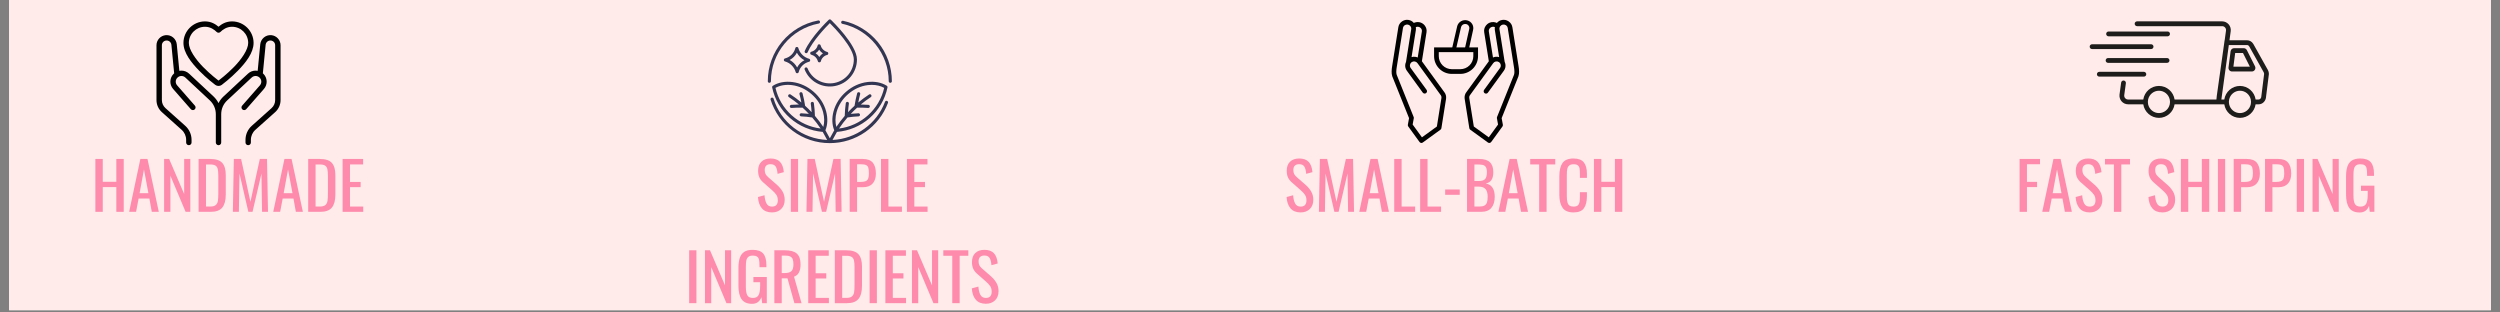
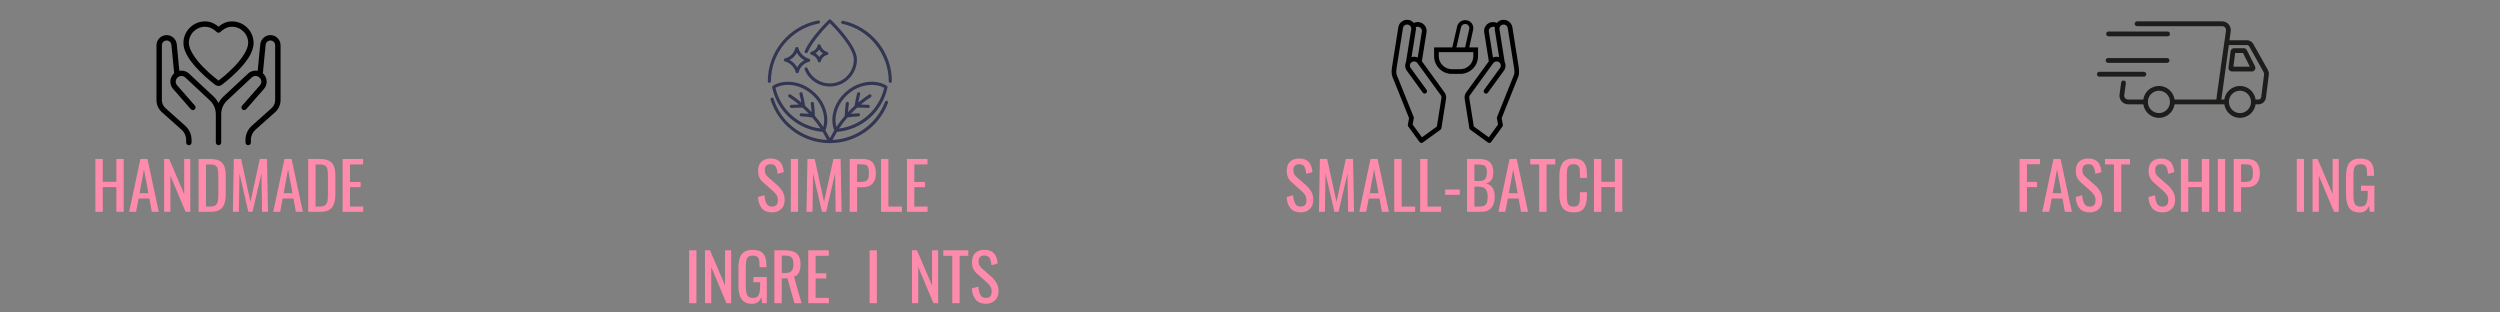
<svg xmlns="http://www.w3.org/2000/svg" version="1.0" preserveAspectRatio="xMidYMid meet" height="90" viewBox="0 0 540 67.5" zoomAndPan="magnify" width="720">
  <rect x="0" y="0" width="540" height="67.5" fill="#808080" stroke="none" />
  <defs>
    <g />
    <clipPath id="da27fa1f9a">
-       <path clip-rule="nonzero" d="M 1.984 0 L 538.016 0 L 538.016 67.004 L 1.984 67.004 Z M 1.984 0" />
-     </clipPath>
+       </clipPath>
    <clipPath id="89dcafffea">
      <path clip-rule="nonzero" d="M 33.801 4.613 L 60.602 4.613 L 60.602 31.418 L 33.801 31.418 Z M 33.801 4.613" />
    </clipPath>
    <clipPath id="aa12543d2f">
      <path clip-rule="nonzero" d="M 165.844 4.137 L 178 4.137 L 178 18 L 165.844 18 Z M 165.844 4.137" />
    </clipPath>
    <clipPath id="458116f910">
      <path clip-rule="nonzero" d="M 166 17 L 192 17 L 192 30.938 L 166 30.938 Z M 166 17" />
    </clipPath>
    <clipPath id="12eba5d161">
      <path clip-rule="nonzero" d="M 181 4.137 L 192.648 4.137 L 192.648 18 L 181 18 Z M 181 4.137" />
    </clipPath>
    <clipPath id="4bc072e282">
      <path clip-rule="nonzero" d="M 173 4.137 L 186 4.137 L 186 19 L 173 19 Z M 173 4.137" />
    </clipPath>
    <clipPath id="da3836ed21">
      <path clip-rule="nonzero" d="M 457 4.613 L 490.082 4.613 L 490.082 25.461 L 457 25.461 Z M 457 4.613" />
    </clipPath>
    <clipPath id="ed89a6d8b4">
      <path clip-rule="nonzero" d="M 451.367 9 L 466 9 L 466 11 L 451.367 11 Z M 451.367 9" />
    </clipPath>
    <clipPath id="79e110bca3">
      <path clip-rule="nonzero" d="M 300.586 4.137 L 328.133 4.137 L 328.133 30.938 L 300.586 30.938 Z M 300.586 4.137" />
    </clipPath>
  </defs>
  <g clip-path="url(#da27fa1f9a)">
    <path fill-rule="nonzero" fill-opacity="1" d="M 1.984 0 L 538.016 0 L 538.016 67.004 L 1.984 67.004 Z M 1.984 0" fill="#ffffff" />
    <path fill-rule="nonzero" fill-opacity="1" d="M 1.984 0 L 538.016 0 L 538.016 67.004 L 1.984 67.004 Z M 1.984 0" fill="#ffebe9" />
  </g>
  <g clip-path="url(#89dcafffea)">
    <path fill-rule="nonzero" fill-opacity="1" d="M 44.285 4.621 C 41.723 4.621 39.625 6.711 39.625 9.27 C 39.625 11.422 41.348 13.551 43.012 15.262 C 44.676 16.969 46.352 18.223 46.504 18.336 C 46.711 18.488 46.957 18.566 47.199 18.566 C 47.445 18.566 47.688 18.492 47.895 18.34 C 47.895 18.34 47.895 18.336 47.898 18.336 C 48.043 18.227 49.723 16.969 51.391 15.262 C 53.055 13.551 54.773 11.422 54.773 9.27 C 54.773 6.711 52.676 4.621 50.113 4.621 C 48.781 4.621 47.852 5.219 47.199 5.773 C 46.551 5.219 45.617 4.621 44.285 4.621 Z M 44.285 5.781 C 45.453 5.781 46.305 6.414 46.789 6.898 C 46.902 7.012 47.039 7.066 47.199 7.066 C 47.359 7.066 47.5 7.012 47.613 6.898 C 48.094 6.414 48.949 5.781 50.113 5.781 C 52.047 5.781 53.609 7.34 53.609 9.27 C 53.609 10.742 52.145 12.816 50.555 14.449 C 48.965 16.082 47.324 17.312 47.199 17.406 C 47.082 17.316 45.438 16.086 43.848 14.449 C 42.258 12.816 40.789 10.742 40.789 9.27 C 40.789 7.344 42.355 5.781 44.285 5.781 Z M 35.805 7.594 C 34.672 7.695 33.801 8.648 33.801 9.773 L 33.801 21.621 C 33.801 22.613 34.223 23.555 34.961 24.219 L 39.238 28.043 C 39.855 28.594 40.207 29.379 40.207 30.207 L 40.207 30.77 C 40.207 30.934 40.262 31.07 40.375 31.188 C 40.488 31.301 40.629 31.359 40.789 31.359 C 40.953 31.359 41.094 31.301 41.207 31.188 C 41.32 31.07 41.375 30.934 41.375 30.77 L 41.375 30.207 C 41.375 29.051 40.879 27.949 40.016 27.176 L 35.738 23.352 C 35.246 22.91 34.965 22.281 34.965 21.621 L 34.965 9.773 C 34.965 9.238 35.363 8.801 35.906 8.75 C 36.477 8.703 36.969 9.117 37.023 9.691 L 37.617 15.801 C 37.617 15.816 37.621 15.828 37.621 15.844 C 37.602 15.863 37.574 15.875 37.555 15.895 C 36.617 16.77 36.543 18.242 37.387 19.207 L 41.219 23.582 C 41.324 23.703 41.457 23.77 41.621 23.781 C 41.781 23.793 41.922 23.746 42.043 23.641 C 42.168 23.531 42.23 23.398 42.242 23.238 C 42.254 23.078 42.203 22.938 42.098 22.816 L 38.266 18.441 C 37.824 17.941 37.863 17.199 38.352 16.746 C 38.824 16.301 39.551 16.301 40.027 16.742 L 45.324 21.684 C 46.148 22.449 46.617 23.527 46.617 24.652 L 46.617 30.77 C 46.617 30.922 46.664 31.055 46.77 31.168 C 46.871 31.281 47 31.344 47.152 31.359 C 47.172 31.359 47.191 31.359 47.211 31.359 C 47.371 31.359 47.508 31.297 47.617 31.184 C 47.73 31.07 47.785 30.93 47.781 30.77 L 47.781 24.652 C 47.781 23.527 48.25 22.449 49.078 21.684 L 54.371 16.742 C 54.848 16.301 55.574 16.301 56.051 16.746 C 56.539 17.199 56.574 17.941 56.137 18.441 L 52.305 22.816 C 52.195 22.938 52.148 23.078 52.156 23.238 C 52.168 23.398 52.234 23.531 52.355 23.641 C 52.477 23.746 52.621 23.793 52.781 23.781 C 52.941 23.77 53.074 23.703 53.18 23.582 L 57.012 19.207 C 57.855 18.242 57.781 16.77 56.844 15.895 C 56.824 15.875 56.801 15.863 56.777 15.844 C 56.781 15.832 56.781 15.816 56.781 15.801 L 57.375 9.691 C 57.43 9.117 57.922 8.703 58.492 8.75 C 59.039 8.801 59.434 9.238 59.434 9.773 L 59.434 21.621 C 59.434 22.281 59.152 22.91 58.66 23.352 L 54.383 27.18 C 53.52 27.949 53.027 29.051 53.027 30.207 L 53.027 30.77 C 53.023 30.934 53.078 31.07 53.195 31.188 C 53.309 31.301 53.445 31.359 53.609 31.359 C 53.773 31.359 53.91 31.301 54.023 31.188 C 54.137 31.07 54.195 30.934 54.191 30.77 L 54.191 30.207 C 54.191 29.379 54.543 28.594 55.16 28.043 L 59.438 24.219 C 60.18 23.555 60.602 22.613 60.602 21.621 L 60.602 9.773 C 60.602 8.648 59.73 7.695 58.598 7.594 C 58.594 7.594 58.594 7.594 58.594 7.594 C 57.395 7.488 56.332 8.387 56.215 9.578 L 55.66 15.297 C 55.512 15.27 55.363 15.254 55.211 15.254 C 54.625 15.254 54.035 15.469 53.578 15.895 L 48.281 20.832 C 47.832 21.25 47.473 21.738 47.199 22.27 C 46.926 21.738 46.566 21.25 46.121 20.832 L 40.824 15.895 C 40.363 15.469 39.777 15.254 39.188 15.254 C 39.039 15.254 38.887 15.27 38.738 15.297 L 38.184 9.578 C 38.07 8.387 37.008 7.488 35.809 7.594 C 35.805 7.594 35.805 7.594 35.805 7.594 Z M 35.805 7.594" fill="#000000" />
  </g>
  <g clip-path="url(#aa12543d2f)">
    <path fill-rule="nonzero" fill-opacity="1" d="M 176.855 5.082 C 176.945 5.066 177.02 5.02 177.07 4.941 C 177.121 4.863 177.141 4.781 177.121 4.688 C 177.105 4.598 177.059 4.527 176.98 4.473 C 176.902 4.422 176.82 4.402 176.73 4.422 C 170.422 5.613 165.844 11.137 165.844 17.551 C 165.844 17.645 165.879 17.723 165.941 17.789 C 166.008 17.855 166.09 17.887 166.184 17.887 C 166.277 17.887 166.355 17.855 166.422 17.789 C 166.488 17.723 166.52 17.645 166.52 17.551 C 166.52 11.461 170.867 6.219 176.855 5.082 Z M 176.855 5.082" fill="#333652" />
  </g>
  <g clip-path="url(#458116f910)">
    <path fill-rule="nonzero" fill-opacity="1" d="M 191.602 21.793 C 191.512 21.758 191.426 21.762 191.344 21.801 C 191.258 21.84 191.199 21.902 191.164 21.988 C 189.387 26.742 184.875 29.992 179.824 30.227 L 180.781 28.488 C 181.43 28.434 182.07 28.332 182.703 28.176 C 183.336 28.02 183.953 27.816 184.555 27.562 C 185.152 27.309 185.73 27.008 186.281 26.66 C 186.832 26.312 187.352 25.926 187.84 25.496 C 188.328 25.066 188.781 24.602 189.195 24.098 C 189.609 23.594 189.98 23.062 190.309 22.5 C 190.637 21.941 190.918 21.355 191.148 20.75 C 191.383 20.141 191.566 19.52 191.699 18.883 C 191.734 18.73 191.684 18.613 191.551 18.527 C 190.41 17.809 188.918 17.523 187.352 17.715 C 185.68 17.926 184.098 18.648 182.766 19.809 C 181.426 20.957 180.488 22.422 180.047 24.043 C 179.652 25.496 179.707 26.945 180.195 28.145 L 179.242 29.875 L 178.289 28.145 C 178.781 26.945 178.836 25.496 178.441 24.043 C 178 22.422 177.059 20.957 175.723 19.809 C 174.391 18.648 172.805 17.926 171.137 17.715 C 169.57 17.523 168.078 17.809 166.938 18.527 C 166.805 18.613 166.754 18.73 166.785 18.883 C 166.918 19.52 167.102 20.141 167.336 20.75 C 167.57 21.355 167.852 21.941 168.18 22.5 C 168.508 23.062 168.879 23.594 169.293 24.098 C 169.707 24.602 170.156 25.066 170.645 25.496 C 171.133 25.926 171.656 26.312 172.207 26.66 C 172.758 27.008 173.332 27.309 173.934 27.562 C 174.535 27.816 175.148 28.02 175.781 28.176 C 176.414 28.332 177.059 28.434 177.707 28.488 L 178.664 30.227 C 178.016 30.199 177.371 30.121 176.734 29.996 C 176.094 29.871 175.469 29.695 174.859 29.473 C 174.246 29.25 173.656 28.984 173.086 28.672 C 172.52 28.359 171.977 28.004 171.461 27.609 C 170.945 27.211 170.465 26.777 170.016 26.309 C 169.566 25.84 169.16 25.336 168.789 24.805 C 168.418 24.27 168.09 23.711 167.805 23.129 C 167.523 22.547 167.285 21.941 167.094 21.324 C 167.066 21.234 167.012 21.168 166.926 21.121 C 166.844 21.078 166.758 21.07 166.668 21.098 C 166.578 21.125 166.512 21.18 166.469 21.266 C 166.426 21.348 166.418 21.434 166.445 21.523 C 166.871 22.867 167.492 24.113 168.309 25.266 C 169.121 26.414 170.098 27.414 171.227 28.258 C 172.383 29.125 173.645 29.785 175.016 30.238 C 176.387 30.691 177.797 30.918 179.242 30.914 L 179.246 30.914 C 179.922 30.914 180.598 30.863 181.27 30.762 C 181.941 30.66 182.602 30.508 183.246 30.305 C 183.895 30.102 184.523 29.852 185.133 29.555 C 185.742 29.258 186.328 28.914 186.887 28.527 C 187.441 28.145 187.969 27.719 188.461 27.25 C 188.953 26.785 189.41 26.285 189.824 25.75 C 190.242 25.219 190.617 24.656 190.945 24.062 C 191.277 23.473 191.562 22.859 191.801 22.227 C 191.832 22.137 191.828 22.051 191.789 21.969 C 191.75 21.883 191.688 21.824 191.602 21.793 Z M 180.699 24.219 C 181.105 22.73 181.973 21.383 183.211 20.316 C 184.438 19.246 185.898 18.578 187.434 18.387 C 187.723 18.352 188.008 18.332 188.301 18.332 C 189.293 18.332 190.223 18.555 190.984 18.98 C 190.723 20.121 190.293 21.195 189.695 22.207 C 189.102 23.215 188.367 24.113 187.496 24.898 C 186.625 25.684 185.652 26.32 184.586 26.809 C 183.52 27.297 182.402 27.613 181.234 27.762 C 181.793 26.926 182.402 26.129 183.059 25.371 C 183.848 25.25 184.641 25.172 185.438 25.137 C 185.531 25.133 185.609 25.098 185.672 25.031 C 185.734 24.961 185.766 24.879 185.762 24.789 C 185.758 24.695 185.723 24.617 185.652 24.555 C 185.582 24.488 185.504 24.461 185.41 24.465 C 184.863 24.488 184.316 24.531 183.766 24.594 C 184.203 24.133 184.66 23.688 185.133 23.258 C 185.93 23.234 186.727 23.254 187.52 23.32 C 187.527 23.32 187.539 23.32 187.547 23.32 C 187.637 23.32 187.715 23.289 187.781 23.227 C 187.848 23.164 187.883 23.086 187.887 22.996 C 187.891 22.906 187.859 22.828 187.801 22.758 C 187.742 22.691 187.664 22.652 187.574 22.645 C 187.031 22.602 186.48 22.578 185.926 22.574 C 186.617 22 187.34 21.469 188.094 20.977 C 188.168 20.926 188.219 20.855 188.234 20.762 C 188.254 20.672 188.238 20.59 188.188 20.512 C 188.137 20.434 188.066 20.387 187.977 20.367 C 187.883 20.348 187.801 20.363 187.723 20.41 C 186.91 20.941 186.133 21.52 185.387 22.141 C 185.5 21.539 185.637 20.934 185.797 20.332 C 185.82 20.242 185.812 20.16 185.766 20.078 C 185.719 19.996 185.648 19.945 185.559 19.922 C 185.469 19.895 185.383 19.906 185.301 19.953 C 185.223 20 185.168 20.07 185.145 20.16 C 184.91 21.027 184.727 21.91 184.59 22.801 C 184.59 22.812 184.586 22.828 184.586 22.84 C 184.098 23.285 183.629 23.75 183.176 24.234 C 183.215 23.621 183.273 23 183.359 22.387 C 183.375 22.293 183.352 22.211 183.297 22.137 C 183.238 22.062 183.164 22.02 183.074 22.004 C 182.98 21.992 182.898 22.016 182.82 22.07 C 182.746 22.125 182.703 22.199 182.691 22.293 C 182.566 23.188 182.488 24.082 182.465 24.984 C 182.465 24.996 182.465 25.012 182.469 25.023 C 181.816 25.781 181.211 26.578 180.656 27.41 C 180.383 26.449 180.395 25.34 180.699 24.219 Z M 167.5 18.98 C 168.484 18.434 169.734 18.223 171.055 18.387 C 172.586 18.578 174.047 19.246 175.277 20.32 C 176.516 21.383 177.383 22.73 177.785 24.219 C 178.09 25.34 178.105 26.449 177.832 27.41 C 177.277 26.578 176.672 25.785 176.02 25.023 C 176.02 25.012 176.023 24.996 176.02 24.984 C 175.996 24.082 175.922 23.188 175.797 22.293 C 175.785 22.199 175.738 22.125 175.664 22.07 C 175.59 22.016 175.508 21.992 175.414 22.008 C 175.32 22.02 175.246 22.062 175.191 22.137 C 175.133 22.211 175.113 22.297 175.125 22.387 C 175.211 23 175.273 23.621 175.312 24.234 C 174.859 23.75 174.391 23.285 173.898 22.84 C 173.898 22.828 173.898 22.812 173.895 22.801 C 173.762 21.91 173.578 21.027 173.344 20.16 C 173.316 20.07 173.266 20 173.184 19.957 C 173.105 19.91 173.02 19.898 172.93 19.922 C 172.84 19.945 172.77 20 172.723 20.078 C 172.676 20.16 172.664 20.246 172.688 20.332 C 172.852 20.934 172.988 21.539 173.098 22.141 C 172.355 21.52 171.578 20.941 170.766 20.41 C 170.688 20.359 170.602 20.344 170.512 20.363 C 170.418 20.379 170.348 20.43 170.293 20.508 C 170.242 20.586 170.227 20.672 170.246 20.762 C 170.266 20.855 170.316 20.926 170.395 20.977 C 171.148 21.469 171.871 22 172.562 22.574 C 172.008 22.578 171.457 22.602 170.91 22.645 C 170.82 22.652 170.746 22.691 170.688 22.758 C 170.625 22.828 170.598 22.906 170.602 22.996 C 170.605 23.086 170.641 23.164 170.703 23.227 C 170.77 23.289 170.848 23.32 170.938 23.32 C 170.949 23.32 170.957 23.32 170.969 23.32 C 171.762 23.254 172.559 23.234 173.355 23.258 C 173.828 23.688 174.285 24.133 174.723 24.594 C 174.172 24.531 173.621 24.488 173.078 24.465 C 172.984 24.461 172.902 24.488 172.836 24.555 C 172.766 24.617 172.73 24.695 172.727 24.789 C 172.723 24.879 172.75 24.961 172.816 25.031 C 172.879 25.098 172.957 25.133 173.051 25.137 C 173.848 25.172 174.641 25.25 175.426 25.375 C 176.086 26.133 176.691 26.926 177.25 27.762 C 176.086 27.613 174.969 27.297 173.902 26.809 C 172.832 26.32 171.863 25.684 170.992 24.898 C 170.121 24.113 169.387 23.215 168.789 22.207 C 168.195 21.195 167.766 20.121 167.5 18.98 Z M 167.5 18.98" fill="#333652" />
  </g>
  <g clip-path="url(#12eba5d161)">
    <path fill-rule="nonzero" fill-opacity="1" d="M 189.633 9.109 C 188.672 7.938 187.547 6.957 186.258 6.164 C 184.965 5.371 183.582 4.812 182.102 4.488 C 182.008 4.469 181.922 4.484 181.844 4.535 C 181.766 4.586 181.719 4.656 181.699 4.746 C 181.676 4.84 181.691 4.922 181.742 5.004 C 181.793 5.082 181.863 5.129 181.957 5.148 C 187.758 6.406 191.965 11.621 191.965 17.551 C 191.965 17.645 192 17.723 192.066 17.789 C 192.133 17.855 192.211 17.887 192.305 17.887 C 192.398 17.887 192.477 17.855 192.543 17.789 C 192.609 17.723 192.645 17.645 192.645 17.551 C 192.641 16.012 192.383 14.52 191.867 13.07 C 191.348 11.621 190.605 10.301 189.633 9.109 Z M 189.633 9.109" fill="#333652" />
  </g>
  <g clip-path="url(#4bc072e282)">
    <path fill-rule="nonzero" fill-opacity="1" d="M 174.004 11.461 C 174.09 11.496 174.176 11.5 174.266 11.465 C 174.352 11.43 174.414 11.371 174.449 11.285 C 175.512 8.824 178.398 5.84 179.242 4.996 C 180.285 6.035 184.426 10.324 184.426 12.84 C 184.426 13.441 184.324 14.023 184.121 14.59 C 183.918 15.156 183.625 15.668 183.242 16.133 C 182.855 16.594 182.406 16.98 181.891 17.285 C 181.371 17.594 180.816 17.801 180.227 17.918 C 179.637 18.031 179.043 18.043 178.445 17.949 C 177.852 17.855 177.289 17.668 176.762 17.379 C 176.234 17.094 175.77 16.727 175.367 16.277 C 174.969 15.828 174.656 15.324 174.434 14.77 C 174.398 14.68 174.336 14.621 174.25 14.582 C 174.164 14.547 174.078 14.547 173.992 14.582 C 173.906 14.617 173.844 14.676 173.805 14.762 C 173.77 14.848 173.77 14.934 173.805 15.02 C 174.059 15.648 174.41 16.219 174.863 16.727 C 175.316 17.23 175.84 17.648 176.438 17.973 C 177.035 18.297 177.672 18.512 178.344 18.617 C 179.016 18.719 179.688 18.707 180.355 18.578 C 181.023 18.449 181.648 18.211 182.234 17.867 C 182.82 17.52 183.328 17.086 183.762 16.562 C 184.195 16.039 184.527 15.457 184.758 14.816 C 184.988 14.18 185.102 13.52 185.102 12.84 C 185.102 9.691 179.707 4.5 179.477 4.277 C 179.41 4.215 179.332 4.184 179.242 4.184 C 179.152 4.184 179.074 4.215 179.008 4.277 C 178.852 4.43 175.125 8.012 173.828 11.016 C 173.789 11.102 173.789 11.188 173.824 11.277 C 173.859 11.363 173.918 11.426 174.004 11.461 Z M 174.004 11.461" fill="#333652" />
  </g>
  <path fill-rule="nonzero" fill-opacity="1" d="M 175 13.02 C 175 12.848 174.918 12.738 174.754 12.691 C 174.195 12.531 173.711 12.246 173.301 11.84 C 172.891 11.43 172.605 10.945 172.445 10.391 C 172.398 10.227 172.289 10.145 172.117 10.145 C 171.941 10.148 171.836 10.23 171.793 10.398 C 171.652 10.945 171.383 11.414 170.984 11.812 C 170.586 12.211 170.113 12.477 169.57 12.617 C 169.402 12.66 169.316 12.766 169.312 12.941 C 169.312 13.113 169.395 13.223 169.559 13.27 C 170.117 13.43 170.602 13.711 171.012 14.121 C 171.422 14.531 171.707 15.012 171.867 15.57 C 171.914 15.734 172.023 15.816 172.191 15.816 L 172.195 15.816 C 172.371 15.812 172.477 15.727 172.52 15.562 C 172.66 15.016 172.93 14.547 173.328 14.148 C 173.727 13.75 174.199 13.484 174.742 13.344 C 174.91 13.301 174.996 13.191 175 13.02 Z M 172.184 14.57 C 171.801 13.871 171.262 13.332 170.562 12.953 C 171.246 12.594 171.766 12.07 172.129 11.391 C 172.512 12.09 173.051 12.629 173.75 13.008 C 173.066 13.367 172.547 13.887 172.184 14.57 Z M 172.184 14.57" fill="#333652" />
  <path fill-rule="nonzero" fill-opacity="1" d="M 176.656 13.219 C 176.703 13.383 176.812 13.465 176.984 13.465 L 176.988 13.465 C 177.16 13.461 177.27 13.375 177.312 13.211 C 177.395 12.879 177.559 12.594 177.801 12.355 C 178.039 12.113 178.324 11.953 178.656 11.867 C 178.824 11.824 178.906 11.719 178.91 11.547 C 178.914 11.375 178.832 11.262 178.664 11.215 C 178.324 11.121 178.031 10.945 177.781 10.699 C 177.531 10.449 177.359 10.156 177.262 9.816 C 177.215 9.656 177.105 9.574 176.938 9.574 L 176.934 9.574 C 176.758 9.574 176.652 9.66 176.609 9.828 C 176.523 10.156 176.359 10.441 176.121 10.68 C 175.879 10.922 175.594 11.082 175.262 11.168 C 175.098 11.211 175.012 11.316 175.008 11.492 C 175.008 11.664 175.09 11.773 175.254 11.82 C 175.594 11.918 175.887 12.09 176.137 12.336 C 176.387 12.586 176.559 12.879 176.656 13.219 Z M 176.941 10.73 C 177.156 11.055 177.422 11.324 177.746 11.535 C 177.434 11.734 177.176 11.992 176.977 12.305 C 176.766 11.98 176.496 11.711 176.172 11.5 C 176.484 11.301 176.742 11.043 176.941 10.73 Z M 176.941 10.73" fill="#333652" />
  <g clip-path="url(#da3836ed21)">
    <path fill-rule="nonzero" fill-opacity="1" d="M 489.82 15.043 L 486.719 9.496 L 486.707 9.48 C 486.41 8.988 485.91 8.699 485.371 8.699 L 481.566 8.699 L 481.832 6.75 C 481.906 6.211 481.746 5.668 481.391 5.258 C 481.039 4.852 480.527 4.613 479.988 4.613 L 461.602 4.613 C 461.32 4.613 461.09 4.848 461.09 5.133 C 461.09 5.418 461.32 5.652 461.602 5.652 L 479.988 5.652 C 480.234 5.652 480.457 5.754 480.617 5.941 C 480.777 6.125 480.848 6.363 480.816 6.609 L 480.531 8.699 L 480.516 8.699 L 478.824 20.719 L 478.824 20.73 C 478.785 21.059 478.762 21.305 478.746 21.492 L 469.711 21.492 C 469.461 19.836 468.039 18.562 466.328 18.562 C 464.621 18.562 463.199 19.836 462.949 21.492 L 459.664 21.492 C 459.418 21.492 459.195 21.391 459.035 21.203 C 458.875 21.02 458.805 20.781 458.836 20.535 L 459.188 17.98 C 459.227 17.695 459.031 17.434 458.75 17.395 C 458.469 17.355 458.207 17.555 458.168 17.84 L 457.82 20.395 C 457.746 20.934 457.906 21.477 458.262 21.887 C 458.613 22.293 459.125 22.531 459.664 22.531 L 462.949 22.531 C 463.199 24.188 464.621 25.461 466.332 25.461 C 468.039 25.461 469.461 24.188 469.711 22.531 L 480.449 22.531 C 480.699 24.188 482.121 25.461 483.832 25.461 C 485.543 25.461 486.965 24.188 487.211 22.531 L 487.879 22.531 C 488.75 22.531 489.461 21.77 489.477 20.824 L 490.074 16.055 L 490.078 15.988 C 490.078 15.652 489.988 15.324 489.82 15.043 Z M 468.723 22.012 C 468.723 22.188 468.703 22.363 468.664 22.527 C 468.43 23.613 467.473 24.426 466.328 24.426 C 465.188 24.426 464.23 23.613 463.992 22.527 C 463.957 22.363 463.938 22.188 463.938 22.012 C 463.938 21.832 463.957 21.66 463.992 21.492 C 464.23 20.41 465.188 19.598 466.328 19.598 C 467.473 19.598 468.43 20.41 468.664 21.492 C 468.703 21.66 468.723 21.832 468.723 22.012 Z M 486.223 22.012 C 486.223 22.188 486.203 22.363 486.168 22.527 C 485.934 23.613 484.973 24.426 483.832 24.426 C 482.688 24.426 481.73 23.613 481.496 22.527 C 481.457 22.363 481.438 22.188 481.438 22.012 C 481.438 21.832 481.457 21.66 481.496 21.492 C 481.73 20.41 482.688 19.598 483.832 19.598 C 484.973 19.598 485.93 20.41 486.168 21.492 C 486.203 21.66 486.223 21.832 486.223 22.012 Z M 488.457 20.727 L 488.453 20.789 C 488.453 21.18 488.195 21.492 487.879 21.492 L 487.211 21.492 C 486.965 19.836 485.543 18.562 483.832 18.562 C 482.121 18.562 480.699 19.836 480.449 21.492 L 479.816 21.492 L 481.426 9.734 L 485.371 9.734 C 485.551 9.734 485.719 9.84 485.828 10.016 L 488.93 15.559 L 488.938 15.574 C 489.008 15.688 489.047 15.82 489.051 15.961 Z M 488.457 20.727" fill="#1d1d1b" />
  </g>
  <path fill-rule="nonzero" fill-opacity="1" d="M 485.324 10.828 C 485.191 10.57 484.93 10.406 484.641 10.406 L 482.566 10.406 C 482.184 10.406 481.855 10.695 481.809 11.082 L 481.359 14.57 C 481.332 14.789 481.398 15.012 481.543 15.18 C 481.688 15.348 481.898 15.441 482.117 15.441 L 486.398 15.441 C 486.668 15.441 486.91 15.305 487.051 15.074 C 487.191 14.84 487.203 14.559 487.082 14.32 Z M 482.414 14.406 L 482.797 11.445 L 484.48 11.445 L 485.973 14.406 Z M 482.414 14.406" fill="#1d1d1b" />
  <g clip-path="url(#ed89a6d8b4)">
-     <path fill-rule="nonzero" fill-opacity="1" d="M 465.152 10.078 C 465.152 9.793 464.922 9.559 464.641 9.559 L 451.887 9.559 C 451.602 9.559 451.371 9.793 451.371 10.078 C 451.371 10.363 451.602 10.598 451.887 10.598 L 464.641 10.598 C 464.922 10.598 465.152 10.363 465.152 10.078 Z M 465.152 10.078" fill="#1d1d1b" />
-   </g>
+     </g>
  <path fill-rule="nonzero" fill-opacity="1" d="M 468.09 12.539 L 455.336 12.539 C 455.055 12.539 454.824 12.77 454.824 13.055 C 454.824 13.344 455.055 13.574 455.336 13.574 L 468.09 13.574 C 468.375 13.574 468.605 13.344 468.605 13.055 C 468.605 12.77 468.375 12.539 468.09 12.539 Z M 468.09 12.539" fill="#1d1d1b" />
  <path fill-rule="nonzero" fill-opacity="1" d="M 463.594 16.035 C 463.594 15.746 463.363 15.516 463.078 15.516 L 453.445 15.516 C 453.164 15.516 452.934 15.746 452.934 16.035 C 452.934 16.32 453.164 16.551 453.445 16.551 L 463.078 16.551 C 463.363 16.551 463.594 16.32 463.594 16.035 Z M 463.594 16.035" fill="#1d1d1b" />
  <path fill-rule="nonzero" fill-opacity="1" d="M 455.445 7.844 L 468.203 7.844 C 468.484 7.844 468.715 7.609 468.715 7.324 C 468.715 7.039 468.484 6.805 468.203 6.805 L 455.445 6.805 C 455.164 6.805 454.934 7.039 454.934 7.324 C 454.934 7.609 455.164 7.844 455.445 7.844 Z M 455.445 7.844" fill="#1d1d1b" />
  <g clip-path="url(#79e110bca3)">
    <path fill-rule="nonzero" fill-opacity="1" d="M 328.121 15.414 C 328.113 15.031 328.074 14.656 328.008 14.281 L 326.676 5.898 C 326.59 5.375 326.336 4.961 325.906 4.652 L 325.801 4.574 L 325.801 4.578 C 325.395 4.32 324.953 4.23 324.477 4.305 C 324.016 4.379 323.629 4.598 323.328 4.957 C 323.246 4.918 323.16 4.883 323.074 4.855 C 322.781 4.758 322.484 4.738 322.18 4.789 L 322.129 4.797 C 321.676 4.883 321.305 5.102 321.016 5.457 L 320.934 5.559 C 320.621 5.984 320.504 6.457 320.59 6.98 L 321.586 13.23 L 316.809 19.809 L 316.793 19.828 C 316.613 20.039 316.488 20.277 316.414 20.547 C 316.344 20.801 316.324 21.055 316.363 21.316 L 317.375 27.688 C 317.395 27.828 317.465 27.941 317.582 28.02 L 321.355 30.754 L 321.391 30.781 C 321.504 30.863 321.629 30.891 321.766 30.871 C 321.902 30.848 322.016 30.781 322.098 30.668 L 324.527 27.324 C 324.609 27.207 324.641 27.078 324.617 26.938 L 324.355 25.516 L 327.98 16.488 C 328.09 16.137 328.137 15.777 328.121 15.414 Z M 321.754 6.152 L 321.781 6.113 C 321.926 5.934 322.113 5.824 322.344 5.789 C 322.484 5.766 322.629 5.773 322.766 5.816 C 322.812 5.828 322.855 5.848 322.895 5.875 C 322.859 6.082 322.855 6.289 322.887 6.496 L 323.816 12.336 C 323.539 12.25 323.254 12.23 322.969 12.277 C 322.801 12.305 322.641 12.355 322.484 12.426 L 321.59 6.82 C 321.555 6.574 321.609 6.352 321.754 6.152 Z M 327.031 16.141 L 323.363 25.27 C 323.324 25.367 323.316 25.465 323.34 25.566 L 323.578 26.902 L 321.574 29.664 L 318.344 27.324 L 317.363 21.176 C 317.324 20.91 317.395 20.676 317.574 20.473 L 322.539 13.637 C 322.676 13.453 322.855 13.336 323.078 13.285 L 323.125 13.277 C 323.352 13.238 323.562 13.281 323.754 13.406 L 323.801 13.438 C 324 13.582 324.121 13.781 324.16 14.027 C 324.199 14.27 324.145 14.492 324 14.691 L 320.57 19.41 C 320.484 19.523 320.453 19.648 320.473 19.789 C 320.496 19.93 320.562 20.039 320.68 20.125 C 320.793 20.207 320.922 20.238 321.059 20.215 C 321.199 20.191 321.309 20.121 321.391 20.004 L 324.824 15.289 C 325.137 14.859 325.25 14.387 325.164 13.863 C 325.133 13.699 325.086 13.539 325.012 13.387 L 323.891 6.336 C 323.848 6.09 323.902 5.867 324.051 5.668 L 324.078 5.633 C 324.219 5.453 324.406 5.344 324.637 5.305 C 324.863 5.273 325.074 5.316 325.27 5.441 L 325.309 5.469 C 325.512 5.617 325.629 5.812 325.672 6.055 L 327.008 14.453 C 327.066 14.777 327.102 15.102 327.109 15.43 C 327.125 15.672 327.098 15.906 327.031 16.141 Z M 311.918 19.828 L 311.902 19.809 L 307.125 13.23 L 308.125 6.98 C 308.207 6.457 308.094 5.984 307.781 5.559 L 307.699 5.453 C 307.406 5.102 307.035 4.883 306.586 4.797 L 306.531 4.789 C 306.23 4.734 305.93 4.758 305.637 4.852 C 305.551 4.879 305.469 4.914 305.387 4.953 C 305.082 4.594 304.699 4.379 304.234 4.305 C 303.758 4.23 303.32 4.32 302.914 4.574 L 302.91 4.574 L 302.805 4.652 C 302.375 4.961 302.121 5.375 302.039 5.898 L 300.707 14.285 C 300.637 14.66 300.602 15.035 300.59 15.414 C 300.574 15.781 300.621 16.141 300.73 16.488 L 304.355 25.516 L 304.098 26.938 C 304.074 27.078 304.102 27.207 304.188 27.324 L 306.617 30.668 C 306.699 30.781 306.809 30.848 306.949 30.871 C 307.086 30.895 307.211 30.863 307.324 30.781 L 307.355 30.754 L 311.129 28.02 C 311.25 27.941 311.316 27.828 311.34 27.688 L 312.352 21.316 C 312.387 21.055 312.371 20.801 312.301 20.547 C 312.227 20.277 312.098 20.039 311.918 19.828 Z M 305.824 6.496 C 305.855 6.289 305.855 6.082 305.816 5.875 C 305.859 5.848 305.902 5.828 305.945 5.816 C 306.086 5.773 306.227 5.766 306.371 5.789 C 306.598 5.824 306.785 5.934 306.93 6.113 L 306.957 6.152 C 307.105 6.352 307.16 6.574 307.121 6.82 L 306.227 12.426 C 306.074 12.355 305.91 12.305 305.742 12.277 C 305.457 12.23 305.176 12.25 304.895 12.336 Z M 311.348 21.176 L 310.367 27.324 L 307.141 29.664 L 305.133 26.902 L 305.375 25.566 C 305.398 25.465 305.391 25.367 305.348 25.27 L 301.68 16.141 C 301.617 15.906 301.59 15.672 301.602 15.43 C 301.609 15.102 301.645 14.777 301.703 14.453 L 303.039 6.055 C 303.082 5.809 303.199 5.613 303.398 5.469 L 303.438 5.441 C 303.633 5.316 303.844 5.273 304.074 5.305 C 304.305 5.344 304.488 5.449 304.633 5.633 L 304.66 5.668 C 304.809 5.867 304.863 6.09 304.82 6.336 L 303.699 13.387 C 303.555 13.699 303.5 14.023 303.531 14.363 C 303.566 14.707 303.688 15.016 303.891 15.289 L 307.32 20.008 C 307.402 20.117 307.516 20.184 307.652 20.203 C 307.789 20.227 307.914 20.195 308.027 20.113 C 308.137 20.031 308.207 19.922 308.23 19.785 C 308.25 19.648 308.223 19.523 308.141 19.41 L 304.711 14.695 C 304.566 14.492 304.512 14.27 304.555 14.027 C 304.59 13.781 304.711 13.582 304.91 13.438 L 304.957 13.402 C 305.148 13.281 305.359 13.238 305.586 13.277 L 305.633 13.285 C 305.855 13.332 306.035 13.449 306.172 13.637 L 311.141 20.473 C 311.316 20.676 311.387 20.91 311.348 21.176 Z M 319.254 12.133 L 319.254 10.242 L 317.348 10.242 L 317.391 10.09 L 318.18 6.504 C 318.238 6.281 318.25 6.059 318.219 5.832 C 318.188 5.605 318.113 5.391 317.996 5.195 C 317.879 5 317.727 4.832 317.543 4.695 C 317.359 4.559 317.156 4.465 316.934 4.41 C 316.711 4.352 316.484 4.332 316.254 4.363 C 316.023 4.391 315.805 4.461 315.605 4.574 C 315.402 4.684 315.227 4.832 315.082 5.012 C 314.938 5.191 314.832 5.395 314.766 5.613 L 313.73 10.09 L 313.688 10.242 L 309.762 10.242 L 309.762 12.137 C 309.762 12.641 309.859 13.129 310.055 13.598 C 310.25 14.066 310.527 14.48 310.887 14.836 C 311.242 15.195 311.656 15.473 312.125 15.668 C 312.594 15.863 313.082 15.961 313.59 15.961 L 315.426 15.961 C 315.934 15.961 316.422 15.863 316.891 15.668 C 317.359 15.473 317.773 15.195 318.133 14.84 C 318.492 14.48 318.77 14.066 318.965 13.598 C 319.156 13.129 319.254 12.641 319.254 12.137 Z M 314.617 10.09 L 315.594 5.828 C 315.652 5.637 315.762 5.477 315.926 5.355 C 316.09 5.238 316.27 5.176 316.473 5.18 C 316.555 5.18 316.633 5.188 316.711 5.207 C 316.949 5.266 317.133 5.402 317.258 5.613 C 317.383 5.824 317.414 6.051 317.352 6.285 L 316.5 10.09 L 316.457 10.238 L 314.574 10.238 Z M 315.426 14.945 L 313.59 14.945 C 313.219 14.941 312.859 14.871 312.516 14.73 C 312.172 14.586 311.867 14.383 311.605 14.121 C 311.34 13.855 311.137 13.555 310.992 13.211 C 310.852 12.867 310.777 12.508 310.777 12.137 L 310.777 11.254 L 318.238 11.254 L 318.238 12.137 C 318.238 12.508 318.168 12.867 318.023 13.211 C 317.883 13.555 317.68 13.855 317.414 14.121 C 317.152 14.383 316.848 14.586 316.504 14.73 C 316.16 14.871 315.801 14.941 315.426 14.945 Z M 315.426 14.945" fill="#000000" />
  </g>
  <g fill-opacity="1" fill="#fe8aac">
    <g transform="translate(163.174, 45.756)">
      <g>
        <path d="M 3.582 0.125 C 2.621 0.125 1.891 -0.168 1.391 -0.762 C 0.887 -1.355 0.605 -2.168 0.551 -3.199 L 1.961 -3.582 C 2.008 -2.848 2.152 -2.258 2.391 -1.805 C 2.629 -1.355 3.027 -1.129 3.582 -1.129 C 3.996 -1.129 4.309 -1.242 4.52 -1.473 C 4.73 -1.703 4.836 -2.035 4.836 -2.469 C 4.836 -2.938 4.738 -3.328 4.539 -3.637 C 4.344 -3.949 4.027 -4.293 3.598 -4.668 L 1.68 -6.359 C 1.293 -6.699 1.012 -7.062 0.84 -7.453 C 0.664 -7.844 0.578 -8.32 0.578 -8.883 C 0.578 -9.723 0.816 -10.371 1.297 -10.832 C 1.777 -11.293 2.43 -11.52 3.258 -11.52 C 4.16 -11.52 4.84 -11.281 5.301 -10.801 C 5.762 -10.324 6.039 -9.578 6.133 -8.574 L 4.781 -8.207 C 4.734 -8.875 4.605 -9.391 4.395 -9.75 C 4.18 -10.113 3.805 -10.293 3.258 -10.293 C 2.852 -10.293 2.543 -10.188 2.328 -9.977 C 2.109 -9.766 2.004 -9.453 2.004 -9.039 C 2.004 -8.699 2.059 -8.418 2.172 -8.188 C 2.285 -7.957 2.477 -7.723 2.75 -7.488 L 4.684 -5.797 C 5.18 -5.355 5.578 -4.875 5.875 -4.359 C 6.168 -3.84 6.316 -3.254 6.316 -2.594 C 6.316 -1.758 6.062 -1.094 5.555 -0.605 C 5.047 -0.117 4.391 0.125 3.582 0.125 Z M 3.582 0.125" />
      </g>
    </g>
  </g>
  <g fill-opacity="1" fill="#fe8aac">
    <g transform="translate(169.844, 45.756)">
      <g>
        <path d="M 0.973 -11.422 L 2.539 -11.422 L 2.539 0 L 0.973 0 Z M 0.973 -11.422" />
      </g>
    </g>
  </g>
  <g fill-opacity="1" fill="#fe8aac">
    <g transform="translate(173.341, 45.756)">
      <g>
        <path d="M 1.07 -11.422 L 2.637 -11.422 L 4.652 -2.156 L 6.684 -11.422 L 8.234 -11.422 L 8.445 0 L 7.164 0 L 7.035 -8.293 L 5.105 0 L 4.203 0 L 2.285 -8.293 L 2.156 0 L 0.859 0 Z M 1.07 -11.422" />
      </g>
    </g>
  </g>
  <g fill-opacity="1" fill="#fe8aac">
    <g transform="translate(182.647, 45.756)">
      <g>
        <path d="M 0.887 -11.422 L 3.723 -11.422 C 4.711 -11.422 5.426 -11.156 5.875 -10.617 C 6.32 -10.082 6.543 -9.297 6.543 -8.266 C 6.543 -7.332 6.305 -6.609 5.824 -6.094 C 5.344 -5.574 4.648 -5.316 3.738 -5.316 L 2.48 -5.316 L 2.48 0 L 0.887 0 Z M 3.215 -6.457 C 3.684 -6.457 4.051 -6.512 4.309 -6.613 C 4.566 -6.719 4.754 -6.895 4.863 -7.148 C 4.977 -7.402 5.035 -7.77 5.035 -8.25 C 5.035 -8.832 4.992 -9.262 4.906 -9.531 C 4.824 -9.805 4.656 -10 4.406 -10.109 C 4.156 -10.223 3.766 -10.281 3.23 -10.281 L 2.48 -10.281 L 2.48 -6.457 Z M 3.215 -6.457" />
      </g>
    </g>
  </g>
  <g fill-opacity="1" fill="#fe8aac">
    <g transform="translate(189.416, 45.756)">
      <g>
        <path d="M 0.887 -11.422 L 2.48 -11.422 L 2.48 -1.141 L 5.402 -1.141 L 5.402 0 L 0.887 0 Z M 0.887 -11.422" />
      </g>
    </g>
  </g>
  <g fill-opacity="1" fill="#fe8aac">
    <g transform="translate(195.014, 45.756)">
      <g>
        <path d="M 0.887 -11.422 L 5.316 -11.422 L 5.316 -10.238 L 2.48 -10.238 L 2.48 -6.457 L 4.781 -6.457 L 4.781 -5.332 L 2.48 -5.332 L 2.48 -1.141 L 5.344 -1.141 L 5.344 0 L 0.887 0 Z M 0.887 -11.422" />
      </g>
    </g>
  </g>
  <g fill-opacity="1" fill="#fe8aac">
    <g transform="translate(147.889, 65.485)">
      <g>
        <path d="M 0.973 -11.422 L 2.539 -11.422 L 2.539 0 L 0.973 0 Z M 0.973 -11.422" />
      </g>
    </g>
  </g>
  <g fill-opacity="1" fill="#fe8aac">
    <g transform="translate(151.386, 65.485)">
      <g>
        <path d="M 0.887 -11.422 L 1.973 -11.422 L 5.219 -3.836 L 5.219 -11.422 L 6.543 -11.422 L 6.543 0 L 5.527 0 L 2.242 -7.797 L 2.242 0 L 0.887 0 Z M 0.887 -11.422" />
      </g>
    </g>
  </g>
  <g fill-opacity="1" fill="#fe8aac">
    <g transform="translate(158.831, 65.485)">
      <g>
        <path d="M 3.609 0.141 C 2.574 0.141 1.828 -0.188 1.367 -0.84 C 0.906 -1.492 0.676 -2.465 0.676 -3.75 L 0.676 -7.574 C 0.676 -8.457 0.77 -9.184 0.953 -9.75 C 1.137 -10.32 1.449 -10.758 1.898 -11.062 C 2.344 -11.367 2.957 -11.52 3.738 -11.52 C 4.789 -11.52 5.551 -11.254 6.016 -10.719 C 6.48 -10.184 6.711 -9.34 6.711 -8.191 L 6.711 -7.77 L 5.219 -7.77 L 5.219 -8.121 C 5.219 -8.668 5.184 -9.09 5.117 -9.387 C 5.055 -9.68 4.914 -9.906 4.703 -10.055 C 4.492 -10.207 4.18 -10.281 3.766 -10.281 C 3.324 -10.281 2.996 -10.18 2.777 -9.977 C 2.562 -9.773 2.422 -9.504 2.363 -9.168 C 2.301 -8.828 2.27 -8.375 2.27 -7.812 L 2.27 -3.582 C 2.27 -2.707 2.375 -2.078 2.586 -1.699 C 2.801 -1.32 3.207 -1.129 3.809 -1.129 C 4.398 -1.129 4.805 -1.336 5.027 -1.75 C 5.25 -2.164 5.359 -2.824 5.359 -3.738 L 5.359 -4.527 L 3.906 -4.527 L 3.906 -5.656 L 6.797 -5.656 L 6.797 0 L 5.797 0 L 5.641 -1.312 C 5.285 -0.344 4.605 0.141 3.609 0.141 Z M 3.609 0.141" />
      </g>
    </g>
  </g>
  <g fill-opacity="1" fill="#fe8aac">
    <g transform="translate(166.375, 65.485)">
      <g>
        <path d="M 0.887 -11.422 L 3.188 -11.422 C 4.344 -11.422 5.191 -11.184 5.734 -10.711 C 6.273 -10.234 6.543 -9.461 6.543 -8.391 C 6.543 -6.926 6.074 -6.035 5.133 -5.727 L 6.754 0 L 5.219 0 L 3.723 -5.359 L 2.48 -5.359 L 2.48 0 L 0.887 0 Z M 3.09 -6.5 C 3.773 -6.5 4.266 -6.637 4.562 -6.91 C 4.859 -7.184 5.008 -7.676 5.008 -8.391 C 5.008 -8.859 4.953 -9.23 4.852 -9.496 C 4.746 -9.766 4.562 -9.965 4.301 -10.09 C 4.039 -10.219 3.668 -10.281 3.188 -10.281 L 2.48 -10.281 L 2.48 -6.5 Z M 3.09 -6.5" />
      </g>
    </g>
  </g>
  <g fill-opacity="1" fill="#fe8aac">
    <g transform="translate(173.694, 65.485)">
      <g>
        <path d="M 0.887 -11.422 L 5.316 -11.422 L 5.316 -10.238 L 2.48 -10.238 L 2.48 -6.457 L 4.781 -6.457 L 4.781 -5.332 L 2.48 -5.332 L 2.48 -1.141 L 5.344 -1.141 L 5.344 0 L 0.887 0 Z M 0.887 -11.422" />
      </g>
    </g>
  </g>
  <g fill-opacity="1" fill="#fe8aac">
    <g transform="translate(179.433, 65.485)">
      <g>
-         <path d="M 0.887 -11.422 L 3.371 -11.422 C 4.602 -11.422 5.473 -11.141 5.984 -10.578 C 6.5 -10.012 6.754 -9.133 6.754 -7.938 L 6.754 -3.738 C 6.754 -2.477 6.504 -1.539 6 -0.922 C 5.496 -0.309 4.664 0 3.496 0 L 0.887 0 Z M 3.383 -1.141 C 3.938 -1.141 4.34 -1.25 4.59 -1.465 C 4.84 -1.684 4.996 -1.977 5.055 -2.348 C 5.117 -2.719 5.148 -3.281 5.148 -4.031 L 5.148 -7.742 C 5.148 -8.391 5.105 -8.887 5.027 -9.23 C 4.949 -9.574 4.781 -9.828 4.527 -9.992 C 4.273 -10.156 3.879 -10.238 3.344 -10.238 L 2.48 -10.238 L 2.48 -1.141 Z M 3.383 -1.141" />
-       </g>
+         </g>
    </g>
  </g>
  <g fill-opacity="1" fill="#fe8aac">
    <g transform="translate(186.864, 65.485)">
      <g>
        <path d="M 0.973 -11.422 L 2.539 -11.422 L 2.539 0 L 0.973 0 Z M 0.973 -11.422" />
      </g>
    </g>
  </g>
  <g fill-opacity="1" fill="#fe8aac">
    <g transform="translate(190.361, 65.485)">
      <g>
-         <path d="M 0.887 -11.422 L 5.316 -11.422 L 5.316 -10.238 L 2.48 -10.238 L 2.48 -6.457 L 4.781 -6.457 L 4.781 -5.332 L 2.48 -5.332 L 2.48 -1.141 L 5.344 -1.141 L 5.344 0 L 0.887 0 Z M 0.887 -11.422" />
-       </g>
+         </g>
    </g>
  </g>
  <g fill-opacity="1" fill="#fe8aac">
    <g transform="translate(196.1, 65.485)">
      <g>
        <path d="M 0.887 -11.422 L 1.973 -11.422 L 5.219 -3.836 L 5.219 -11.422 L 6.543 -11.422 L 6.543 0 L 5.527 0 L 2.242 -7.797 L 2.242 0 L 0.887 0 Z M 0.887 -11.422" />
      </g>
    </g>
  </g>
  <g fill-opacity="1" fill="#fe8aac">
    <g transform="translate(203.545, 65.485)">
      <g>
        <path d="M 2.145 -10.238 L 0.211 -10.238 L 0.211 -11.422 L 5.613 -11.422 L 5.613 -10.238 L 3.738 -10.238 L 3.738 0 L 2.145 0 Z M 2.145 -10.238" />
      </g>
    </g>
  </g>
  <g fill-opacity="1" fill="#fe8aac">
    <g transform="translate(209.369, 65.485)">
      <g>
        <path d="M 3.582 0.125 C 2.621 0.125 1.891 -0.168 1.391 -0.762 C 0.887 -1.355 0.605 -2.168 0.551 -3.199 L 1.961 -3.582 C 2.008 -2.848 2.152 -2.258 2.391 -1.805 C 2.629 -1.355 3.027 -1.129 3.582 -1.129 C 3.996 -1.129 4.309 -1.242 4.52 -1.473 C 4.73 -1.703 4.836 -2.035 4.836 -2.469 C 4.836 -2.938 4.738 -3.328 4.539 -3.637 C 4.344 -3.949 4.027 -4.293 3.598 -4.668 L 1.68 -6.359 C 1.293 -6.699 1.012 -7.062 0.84 -7.453 C 0.664 -7.844 0.578 -8.32 0.578 -8.883 C 0.578 -9.723 0.816 -10.371 1.297 -10.832 C 1.777 -11.293 2.43 -11.52 3.258 -11.52 C 4.16 -11.52 4.84 -11.281 5.301 -10.801 C 5.762 -10.324 6.039 -9.578 6.133 -8.574 L 4.781 -8.207 C 4.734 -8.875 4.605 -9.391 4.395 -9.75 C 4.18 -10.113 3.805 -10.293 3.258 -10.293 C 2.852 -10.293 2.543 -10.188 2.328 -9.977 C 2.109 -9.766 2.004 -9.453 2.004 -9.039 C 2.004 -8.699 2.059 -8.418 2.172 -8.188 C 2.285 -7.957 2.477 -7.723 2.75 -7.488 L 4.684 -5.797 C 5.18 -5.355 5.578 -4.875 5.875 -4.359 C 6.168 -3.84 6.316 -3.254 6.316 -2.594 C 6.316 -1.758 6.062 -1.094 5.555 -0.605 C 5.047 -0.117 4.391 0.125 3.582 0.125 Z M 3.582 0.125" />
      </g>
    </g>
  </g>
  <g fill-opacity="1" fill="#fe8aac">
    <g transform="translate(277.357, 45.756)">
      <g>
        <path d="M 3.582 0.125 C 2.621 0.125 1.891 -0.168 1.391 -0.762 C 0.887 -1.355 0.605 -2.168 0.551 -3.199 L 1.961 -3.582 C 2.008 -2.848 2.152 -2.258 2.391 -1.805 C 2.629 -1.355 3.027 -1.129 3.582 -1.129 C 3.996 -1.129 4.309 -1.242 4.52 -1.473 C 4.73 -1.703 4.836 -2.035 4.836 -2.469 C 4.836 -2.938 4.738 -3.328 4.539 -3.637 C 4.344 -3.949 4.027 -4.293 3.598 -4.668 L 1.68 -6.359 C 1.293 -6.699 1.012 -7.062 0.84 -7.453 C 0.664 -7.844 0.578 -8.32 0.578 -8.883 C 0.578 -9.723 0.816 -10.371 1.297 -10.832 C 1.777 -11.293 2.43 -11.52 3.258 -11.52 C 4.16 -11.52 4.84 -11.281 5.301 -10.801 C 5.762 -10.324 6.039 -9.578 6.133 -8.574 L 4.781 -8.207 C 4.734 -8.875 4.605 -9.391 4.395 -9.75 C 4.18 -10.113 3.805 -10.293 3.258 -10.293 C 2.852 -10.293 2.543 -10.188 2.328 -9.977 C 2.109 -9.766 2.004 -9.453 2.004 -9.039 C 2.004 -8.699 2.059 -8.418 2.172 -8.188 C 2.285 -7.957 2.477 -7.723 2.75 -7.488 L 4.684 -5.797 C 5.18 -5.355 5.578 -4.875 5.875 -4.359 C 6.168 -3.84 6.316 -3.254 6.316 -2.594 C 6.316 -1.758 6.062 -1.094 5.555 -0.605 C 5.047 -0.117 4.391 0.125 3.582 0.125 Z M 3.582 0.125" />
      </g>
    </g>
  </g>
  <g fill-opacity="1" fill="#fe8aac">
    <g transform="translate(284.027, 45.756)">
      <g>
        <path d="M 1.07 -11.422 L 2.637 -11.422 L 4.652 -2.156 L 6.684 -11.422 L 8.234 -11.422 L 8.445 0 L 7.164 0 L 7.035 -8.293 L 5.105 0 L 4.203 0 L 2.285 -8.293 L 2.156 0 L 0.859 0 Z M 1.07 -11.422" />
      </g>
    </g>
  </g>
  <g fill-opacity="1" fill="#fe8aac">
    <g transform="translate(293.333, 45.756)">
      <g>
        <path d="M 2.695 -11.422 L 4.23 -11.422 L 6.672 0 L 5.16 0 L 4.641 -2.875 L 2.312 -2.875 L 1.762 0 L 0.27 0 Z M 4.43 -4.02 L 3.469 -9.168 L 2.523 -4.02 Z M 4.43 -4.02" />
      </g>
    </g>
  </g>
  <g fill-opacity="1" fill="#fe8aac">
    <g transform="translate(300.271, 45.756)">
      <g>
        <path d="M 0.887 -11.422 L 2.48 -11.422 L 2.48 -1.141 L 5.402 -1.141 L 5.402 0 L 0.887 0 Z M 0.887 -11.422" />
      </g>
    </g>
  </g>
  <g fill-opacity="1" fill="#fe8aac">
    <g transform="translate(305.869, 45.756)">
      <g>
        <path d="M 0.887 -11.422 L 2.48 -11.422 L 2.48 -1.141 L 5.402 -1.141 L 5.402 0 L 0.887 0 Z M 0.887 -11.422" />
      </g>
    </g>
  </g>
  <g fill-opacity="1" fill="#fe8aac">
    <g transform="translate(311.467, 45.756)">
      <g>
        <path d="M 0.691 -4.824 L 3.836 -4.824 L 3.836 -3.68 L 0.691 -3.68 Z M 0.691 -4.824" />
      </g>
    </g>
  </g>
  <g fill-opacity="1" fill="#fe8aac">
    <g transform="translate(315.994, 45.756)">
      <g>
        <path d="M 0.887 -11.422 L 3.512 -11.422 C 4.547 -11.422 5.312 -11.191 5.809 -10.723 C 6.309 -10.258 6.559 -9.539 6.559 -8.559 C 6.559 -7.102 6.012 -6.301 4.922 -6.148 C 5.598 -5.988 6.094 -5.672 6.402 -5.195 C 6.711 -4.723 6.867 -4.074 6.867 -3.258 C 6.867 -2.234 6.625 -1.434 6.141 -0.859 C 5.656 -0.285 4.922 0 3.934 0 L 0.887 0 Z M 3.426 -6.656 C 4.086 -6.656 4.539 -6.801 4.793 -7.086 C 5.047 -7.371 5.176 -7.863 5.176 -8.559 C 5.176 -9.066 5.098 -9.441 4.941 -9.68 C 4.789 -9.922 4.555 -10.074 4.246 -10.141 C 3.934 -10.207 3.473 -10.238 2.863 -10.238 L 2.48 -10.238 L 2.48 -6.656 Z M 3.555 -1.141 C 4.023 -1.141 4.387 -1.215 4.648 -1.359 C 4.906 -1.508 5.086 -1.73 5.191 -2.031 C 5.293 -2.332 5.344 -2.742 5.344 -3.258 C 5.344 -3.992 5.195 -4.539 4.895 -4.902 C 4.594 -5.262 4.105 -5.445 3.426 -5.445 L 2.48 -5.445 L 2.48 -1.141 Z M 3.555 -1.141" />
      </g>
    </g>
  </g>
  <g fill-opacity="1" fill="#fe8aac">
    <g transform="translate(323.383, 45.756)">
      <g>
        <path d="M 2.695 -11.422 L 4.23 -11.422 L 6.672 0 L 5.16 0 L 4.641 -2.875 L 2.312 -2.875 L 1.762 0 L 0.27 0 Z M 4.43 -4.02 L 3.469 -9.168 L 2.523 -4.02 Z M 4.43 -4.02" />
      </g>
    </g>
  </g>
  <g fill-opacity="1" fill="#fe8aac">
    <g transform="translate(330.32, 45.756)">
      <g>
        <path d="M 2.145 -10.238 L 0.211 -10.238 L 0.211 -11.422 L 5.613 -11.422 L 5.613 -10.238 L 3.738 -10.238 L 3.738 0 L 2.145 0 Z M 2.145 -10.238" />
      </g>
    </g>
  </g>
  <g fill-opacity="1" fill="#fe8aac">
    <g transform="translate(336.144, 45.756)">
      <g>
        <path d="M 3.75 0.125 C 2.621 0.125 1.828 -0.211 1.367 -0.883 C 0.906 -1.555 0.676 -2.48 0.676 -3.668 L 0.676 -7.699 C 0.676 -8.949 0.902 -9.898 1.355 -10.547 C 1.805 -11.195 2.605 -11.52 3.75 -11.52 C 4.777 -11.52 5.512 -11.242 5.957 -10.688 C 6.406 -10.133 6.629 -9.316 6.629 -8.234 L 6.629 -7.332 L 5.117 -7.332 L 5.117 -8.137 C 5.117 -8.664 5.094 -9.066 5.047 -9.352 C 5 -9.633 4.883 -9.855 4.688 -10.027 C 4.496 -10.195 4.188 -10.281 3.766 -10.281 C 3.332 -10.281 3.012 -10.188 2.801 -10.004 C 2.586 -9.82 2.449 -9.566 2.383 -9.242 C 2.316 -8.918 2.285 -8.484 2.285 -7.938 L 2.285 -3.414 C 2.285 -2.828 2.332 -2.375 2.426 -2.043 C 2.52 -1.715 2.672 -1.48 2.883 -1.34 C 3.094 -1.199 3.391 -1.129 3.766 -1.129 C 4.168 -1.129 4.469 -1.219 4.668 -1.395 C 4.863 -1.574 4.988 -1.82 5.043 -2.129 C 5.094 -2.441 5.117 -2.863 5.117 -3.398 L 5.117 -4.246 L 6.629 -4.246 L 6.629 -3.398 C 6.629 -2.262 6.414 -1.391 5.984 -0.781 C 5.559 -0.176 4.812 0.125 3.75 0.125 Z M 3.75 0.125" />
      </g>
    </g>
  </g>
  <g fill-opacity="1" fill="#fe8aac">
    <g transform="translate(343.406, 45.756)">
      <g>
        <path d="M 0.887 -11.422 L 2.48 -11.422 L 2.48 -6.488 L 5.414 -6.488 L 5.414 -11.422 L 7.008 -11.422 L 7.008 0 L 5.414 0 L 5.414 -5.344 L 2.48 -5.344 L 2.48 0 L 0.887 0 Z M 0.887 -11.422" />
      </g>
    </g>
  </g>
  <g fill-opacity="1" fill="#fe8aac">
    <g transform="translate(435.34, 45.756)">
      <g>
        <path d="M 0.887 -11.422 L 5.301 -11.422 L 5.301 -10.281 L 2.48 -10.281 L 2.48 -6.473 L 4.668 -6.473 L 4.668 -5.344 L 2.48 -5.344 L 2.48 0 L 0.887 0 Z M 0.887 -11.422" />
      </g>
    </g>
  </g>
  <g fill-opacity="1" fill="#fe8aac">
    <g transform="translate(440.854, 45.756)">
      <g>
        <path d="M 2.695 -11.422 L 4.23 -11.422 L 6.672 0 L 5.16 0 L 4.641 -2.875 L 2.312 -2.875 L 1.762 0 L 0.27 0 Z M 4.43 -4.02 L 3.469 -9.168 L 2.523 -4.02 Z M 4.43 -4.02" />
      </g>
    </g>
  </g>
  <g fill-opacity="1" fill="#fe8aac">
    <g transform="translate(447.791, 45.756)">
      <g>
        <path d="M 3.582 0.125 C 2.621 0.125 1.891 -0.168 1.391 -0.762 C 0.887 -1.355 0.605 -2.168 0.551 -3.199 L 1.961 -3.582 C 2.008 -2.848 2.152 -2.258 2.391 -1.805 C 2.629 -1.355 3.027 -1.129 3.582 -1.129 C 3.996 -1.129 4.309 -1.242 4.52 -1.473 C 4.73 -1.703 4.836 -2.035 4.836 -2.469 C 4.836 -2.938 4.738 -3.328 4.539 -3.637 C 4.344 -3.949 4.027 -4.293 3.598 -4.668 L 1.68 -6.359 C 1.293 -6.699 1.012 -7.062 0.84 -7.453 C 0.664 -7.844 0.578 -8.32 0.578 -8.883 C 0.578 -9.723 0.816 -10.371 1.297 -10.832 C 1.777 -11.293 2.43 -11.52 3.258 -11.52 C 4.16 -11.52 4.84 -11.281 5.301 -10.801 C 5.762 -10.324 6.039 -9.578 6.133 -8.574 L 4.781 -8.207 C 4.734 -8.875 4.605 -9.391 4.395 -9.75 C 4.18 -10.113 3.805 -10.293 3.258 -10.293 C 2.852 -10.293 2.543 -10.188 2.328 -9.977 C 2.109 -9.766 2.004 -9.453 2.004 -9.039 C 2.004 -8.699 2.059 -8.418 2.172 -8.188 C 2.285 -7.957 2.477 -7.723 2.75 -7.488 L 4.684 -5.797 C 5.18 -5.355 5.578 -4.875 5.875 -4.359 C 6.168 -3.84 6.316 -3.254 6.316 -2.594 C 6.316 -1.758 6.062 -1.094 5.555 -0.605 C 5.047 -0.117 4.391 0.125 3.582 0.125 Z M 3.582 0.125" />
      </g>
    </g>
  </g>
  <g fill-opacity="1" fill="#fe8aac">
    <g transform="translate(454.461, 45.756)">
      <g>
        <path d="M 2.145 -10.238 L 0.211 -10.238 L 0.211 -11.422 L 5.613 -11.422 L 5.613 -10.238 L 3.738 -10.238 L 3.738 0 L 2.145 0 Z M 2.145 -10.238" />
      </g>
    </g>
  </g>
  <g fill-opacity="1" fill="#fe8aac">
    <g transform="translate(460.285, 45.756)">
      <g />
    </g>
  </g>
  <g fill-opacity="1" fill="#fe8aac">
    <g transform="translate(463.514, 45.756)">
      <g>
        <path d="M 3.582 0.125 C 2.621 0.125 1.891 -0.168 1.391 -0.762 C 0.887 -1.355 0.605 -2.168 0.551 -3.199 L 1.961 -3.582 C 2.008 -2.848 2.152 -2.258 2.391 -1.805 C 2.629 -1.355 3.027 -1.129 3.582 -1.129 C 3.996 -1.129 4.309 -1.242 4.52 -1.473 C 4.73 -1.703 4.836 -2.035 4.836 -2.469 C 4.836 -2.938 4.738 -3.328 4.539 -3.637 C 4.344 -3.949 4.027 -4.293 3.598 -4.668 L 1.68 -6.359 C 1.293 -6.699 1.012 -7.062 0.84 -7.453 C 0.664 -7.844 0.578 -8.32 0.578 -8.883 C 0.578 -9.723 0.816 -10.371 1.297 -10.832 C 1.777 -11.293 2.43 -11.52 3.258 -11.52 C 4.16 -11.52 4.84 -11.281 5.301 -10.801 C 5.762 -10.324 6.039 -9.578 6.133 -8.574 L 4.781 -8.207 C 4.734 -8.875 4.605 -9.391 4.395 -9.75 C 4.18 -10.113 3.805 -10.293 3.258 -10.293 C 2.852 -10.293 2.543 -10.188 2.328 -9.977 C 2.109 -9.766 2.004 -9.453 2.004 -9.039 C 2.004 -8.699 2.059 -8.418 2.172 -8.188 C 2.285 -7.957 2.477 -7.723 2.75 -7.488 L 4.684 -5.797 C 5.18 -5.355 5.578 -4.875 5.875 -4.359 C 6.168 -3.84 6.316 -3.254 6.316 -2.594 C 6.316 -1.758 6.062 -1.094 5.555 -0.605 C 5.047 -0.117 4.391 0.125 3.582 0.125 Z M 3.582 0.125" />
      </g>
    </g>
  </g>
  <g fill-opacity="1" fill="#fe8aac">
    <g transform="translate(470.184, 45.756)">
      <g>
        <path d="M 0.887 -11.422 L 2.48 -11.422 L 2.48 -6.488 L 5.414 -6.488 L 5.414 -11.422 L 7.008 -11.422 L 7.008 0 L 5.414 0 L 5.414 -5.344 L 2.48 -5.344 L 2.48 0 L 0.887 0 Z M 0.887 -11.422" />
      </g>
    </g>
  </g>
  <g fill-opacity="1" fill="#fe8aac">
    <g transform="translate(478.094, 45.756)">
      <g>
        <path d="M 0.973 -11.422 L 2.539 -11.422 L 2.539 0 L 0.973 0 Z M 0.973 -11.422" />
      </g>
    </g>
  </g>
  <g fill-opacity="1" fill="#fe8aac">
    <g transform="translate(481.592, 45.756)">
      <g>
        <path d="M 0.887 -11.422 L 3.723 -11.422 C 4.711 -11.422 5.426 -11.156 5.875 -10.617 C 6.32 -10.082 6.543 -9.297 6.543 -8.266 C 6.543 -7.332 6.305 -6.609 5.824 -6.094 C 5.344 -5.574 4.648 -5.316 3.738 -5.316 L 2.48 -5.316 L 2.48 0 L 0.887 0 Z M 3.215 -6.457 C 3.684 -6.457 4.051 -6.512 4.309 -6.613 C 4.566 -6.719 4.754 -6.895 4.863 -7.148 C 4.977 -7.402 5.035 -7.77 5.035 -8.25 C 5.035 -8.832 4.992 -9.262 4.906 -9.531 C 4.824 -9.805 4.656 -10 4.406 -10.109 C 4.156 -10.223 3.766 -10.281 3.23 -10.281 L 2.48 -10.281 L 2.48 -6.457 Z M 3.215 -6.457" />
      </g>
    </g>
  </g>
  <g fill-opacity="1" fill="#fe8aac">
    <g transform="translate(488.36, 45.756)">
      <g>
-         <path d="M 0.887 -11.422 L 3.723 -11.422 C 4.711 -11.422 5.426 -11.156 5.875 -10.617 C 6.32 -10.082 6.543 -9.297 6.543 -8.266 C 6.543 -7.332 6.305 -6.609 5.824 -6.094 C 5.344 -5.574 4.648 -5.316 3.738 -5.316 L 2.48 -5.316 L 2.48 0 L 0.887 0 Z M 3.215 -6.457 C 3.684 -6.457 4.051 -6.512 4.309 -6.613 C 4.566 -6.719 4.754 -6.895 4.863 -7.148 C 4.977 -7.402 5.035 -7.77 5.035 -8.25 C 5.035 -8.832 4.992 -9.262 4.906 -9.531 C 4.824 -9.805 4.656 -10 4.406 -10.109 C 4.156 -10.223 3.766 -10.281 3.23 -10.281 L 2.48 -10.281 L 2.48 -6.457 Z M 3.215 -6.457" />
-       </g>
+         </g>
    </g>
  </g>
  <g fill-opacity="1" fill="#fe8aac">
    <g transform="translate(495.128, 45.756)">
      <g>
        <path d="M 0.973 -11.422 L 2.539 -11.422 L 2.539 0 L 0.973 0 Z M 0.973 -11.422" />
      </g>
    </g>
  </g>
  <g fill-opacity="1" fill="#fe8aac">
    <g transform="translate(498.626, 45.756)">
      <g>
        <path d="M 0.887 -11.422 L 1.973 -11.422 L 5.219 -3.836 L 5.219 -11.422 L 6.543 -11.422 L 6.543 0 L 5.527 0 L 2.242 -7.797 L 2.242 0 L 0.887 0 Z M 0.887 -11.422" />
      </g>
    </g>
  </g>
  <g fill-opacity="1" fill="#fe8aac">
    <g transform="translate(506.071, 45.756)">
      <g>
        <path d="M 3.609 0.141 C 2.574 0.141 1.828 -0.188 1.367 -0.84 C 0.906 -1.492 0.676 -2.465 0.676 -3.75 L 0.676 -7.574 C 0.676 -8.457 0.77 -9.184 0.953 -9.75 C 1.137 -10.32 1.449 -10.758 1.898 -11.062 C 2.344 -11.367 2.957 -11.52 3.738 -11.52 C 4.789 -11.52 5.551 -11.254 6.016 -10.719 C 6.48 -10.184 6.711 -9.34 6.711 -8.191 L 6.711 -7.77 L 5.219 -7.77 L 5.219 -8.121 C 5.219 -8.668 5.184 -9.09 5.117 -9.387 C 5.055 -9.68 4.914 -9.906 4.703 -10.055 C 4.492 -10.207 4.18 -10.281 3.766 -10.281 C 3.324 -10.281 2.996 -10.18 2.777 -9.977 C 2.562 -9.773 2.422 -9.504 2.363 -9.168 C 2.301 -8.828 2.27 -8.375 2.27 -7.812 L 2.27 -3.582 C 2.27 -2.707 2.375 -2.078 2.586 -1.699 C 2.801 -1.32 3.207 -1.129 3.809 -1.129 C 4.398 -1.129 4.805 -1.336 5.027 -1.75 C 5.25 -2.164 5.359 -2.824 5.359 -3.738 L 5.359 -4.527 L 3.906 -4.527 L 3.906 -5.656 L 6.797 -5.656 L 6.797 0 L 5.797 0 L 5.641 -1.312 C 5.285 -0.344 4.605 0.141 3.609 0.141 Z M 3.609 0.141" />
      </g>
    </g>
  </g>
  <g fill-opacity="1" fill="#fe8aac">
    <g transform="translate(19.716, 45.756)">
      <g>
        <path d="M 0.887 -11.422 L 2.48 -11.422 L 2.48 -6.488 L 5.414 -6.488 L 5.414 -11.422 L 7.008 -11.422 L 7.008 0 L 5.414 0 L 5.414 -5.344 L 2.48 -5.344 L 2.48 0 L 0.887 0 Z M 0.887 -11.422" />
      </g>
    </g>
  </g>
  <g fill-opacity="1" fill="#fe8aac">
    <g transform="translate(27.627, 45.756)">
      <g>
        <path d="M 2.695 -11.422 L 4.23 -11.422 L 6.672 0 L 5.16 0 L 4.641 -2.875 L 2.312 -2.875 L 1.762 0 L 0.27 0 Z M 4.43 -4.02 L 3.469 -9.168 L 2.523 -4.02 Z M 4.43 -4.02" />
      </g>
    </g>
  </g>
  <g fill-opacity="1" fill="#fe8aac">
    <g transform="translate(34.564, 45.756)">
      <g>
        <path d="M 0.887 -11.422 L 1.973 -11.422 L 5.219 -3.836 L 5.219 -11.422 L 6.543 -11.422 L 6.543 0 L 5.527 0 L 2.242 -7.797 L 2.242 0 L 0.887 0 Z M 0.887 -11.422" />
      </g>
    </g>
  </g>
  <g fill-opacity="1" fill="#fe8aac">
    <g transform="translate(42.01, 45.756)">
      <g>
        <path d="M 0.887 -11.422 L 3.371 -11.422 C 4.602 -11.422 5.473 -11.141 5.984 -10.578 C 6.5 -10.012 6.754 -9.133 6.754 -7.938 L 6.754 -3.738 C 6.754 -2.477 6.504 -1.539 6 -0.922 C 5.496 -0.309 4.664 0 3.496 0 L 0.887 0 Z M 3.383 -1.141 C 3.938 -1.141 4.34 -1.25 4.59 -1.465 C 4.84 -1.684 4.996 -1.977 5.055 -2.348 C 5.117 -2.719 5.148 -3.281 5.148 -4.031 L 5.148 -7.742 C 5.148 -8.391 5.105 -8.887 5.027 -9.23 C 4.949 -9.574 4.781 -9.828 4.527 -9.992 C 4.273 -10.156 3.879 -10.238 3.344 -10.238 L 2.48 -10.238 L 2.48 -1.141 Z M 3.383 -1.141" />
      </g>
    </g>
  </g>
  <g fill-opacity="1" fill="#fe8aac">
    <g transform="translate(49.441, 45.756)">
      <g>
        <path d="M 1.07 -11.422 L 2.637 -11.422 L 4.652 -2.156 L 6.684 -11.422 L 8.234 -11.422 L 8.445 0 L 7.164 0 L 7.035 -8.293 L 5.105 0 L 4.203 0 L 2.285 -8.293 L 2.156 0 L 0.859 0 Z M 1.07 -11.422" />
      </g>
    </g>
  </g>
  <g fill-opacity="1" fill="#fe8aac">
    <g transform="translate(58.748, 45.756)">
      <g>
        <path d="M 2.695 -11.422 L 4.23 -11.422 L 6.672 0 L 5.16 0 L 4.641 -2.875 L 2.312 -2.875 L 1.762 0 L 0.27 0 Z M 4.43 -4.02 L 3.469 -9.168 L 2.523 -4.02 Z M 4.43 -4.02" />
      </g>
    </g>
  </g>
  <g fill-opacity="1" fill="#fe8aac">
    <g transform="translate(65.685, 45.756)">
      <g>
        <path d="M 0.887 -11.422 L 3.371 -11.422 C 4.602 -11.422 5.473 -11.141 5.984 -10.578 C 6.5 -10.012 6.754 -9.133 6.754 -7.938 L 6.754 -3.738 C 6.754 -2.477 6.504 -1.539 6 -0.922 C 5.496 -0.309 4.664 0 3.496 0 L 0.887 0 Z M 3.383 -1.141 C 3.938 -1.141 4.34 -1.25 4.59 -1.465 C 4.84 -1.684 4.996 -1.977 5.055 -2.348 C 5.117 -2.719 5.148 -3.281 5.148 -4.031 L 5.148 -7.742 C 5.148 -8.391 5.105 -8.887 5.027 -9.23 C 4.949 -9.574 4.781 -9.828 4.527 -9.992 C 4.273 -10.156 3.879 -10.238 3.344 -10.238 L 2.48 -10.238 L 2.48 -1.141 Z M 3.383 -1.141" />
      </g>
    </g>
  </g>
  <g fill-opacity="1" fill="#fe8aac">
    <g transform="translate(73.116, 45.756)">
      <g>
        <path d="M 0.887 -11.422 L 5.316 -11.422 L 5.316 -10.238 L 2.48 -10.238 L 2.48 -6.457 L 4.781 -6.457 L 4.781 -5.332 L 2.48 -5.332 L 2.48 -1.141 L 5.344 -1.141 L 5.344 0 L 0.887 0 Z M 0.887 -11.422" />
      </g>
    </g>
  </g>
</svg>